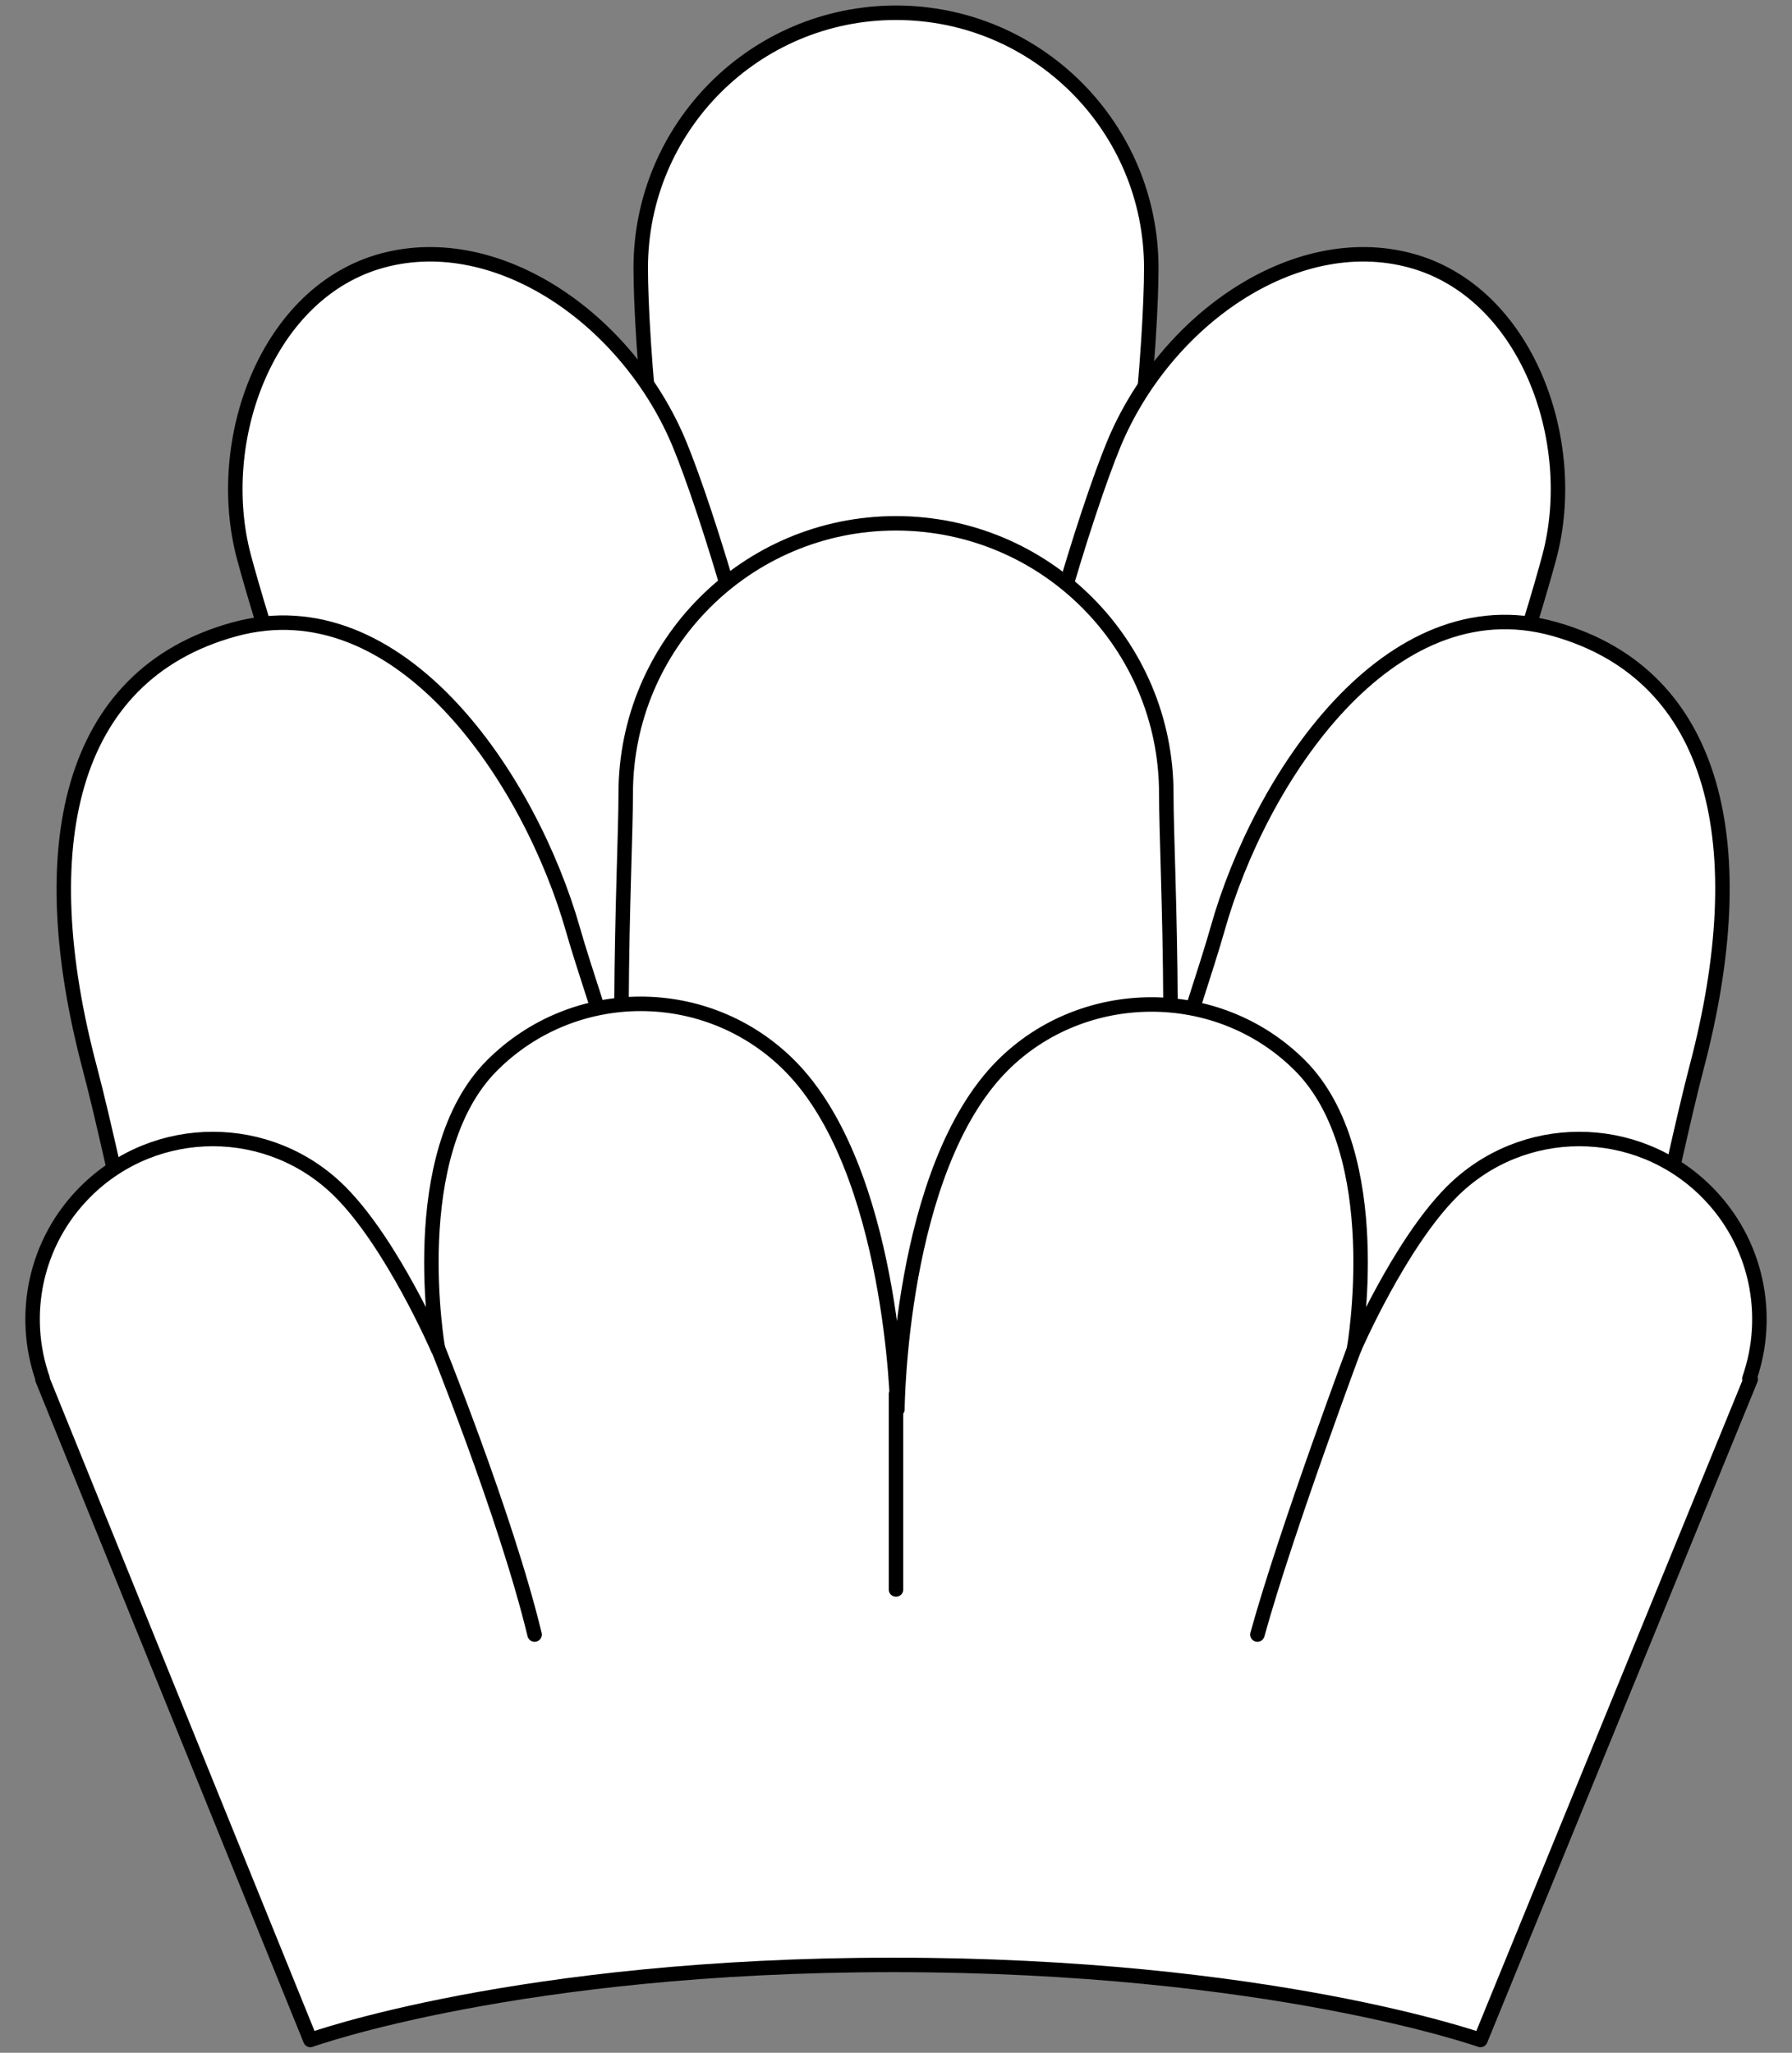
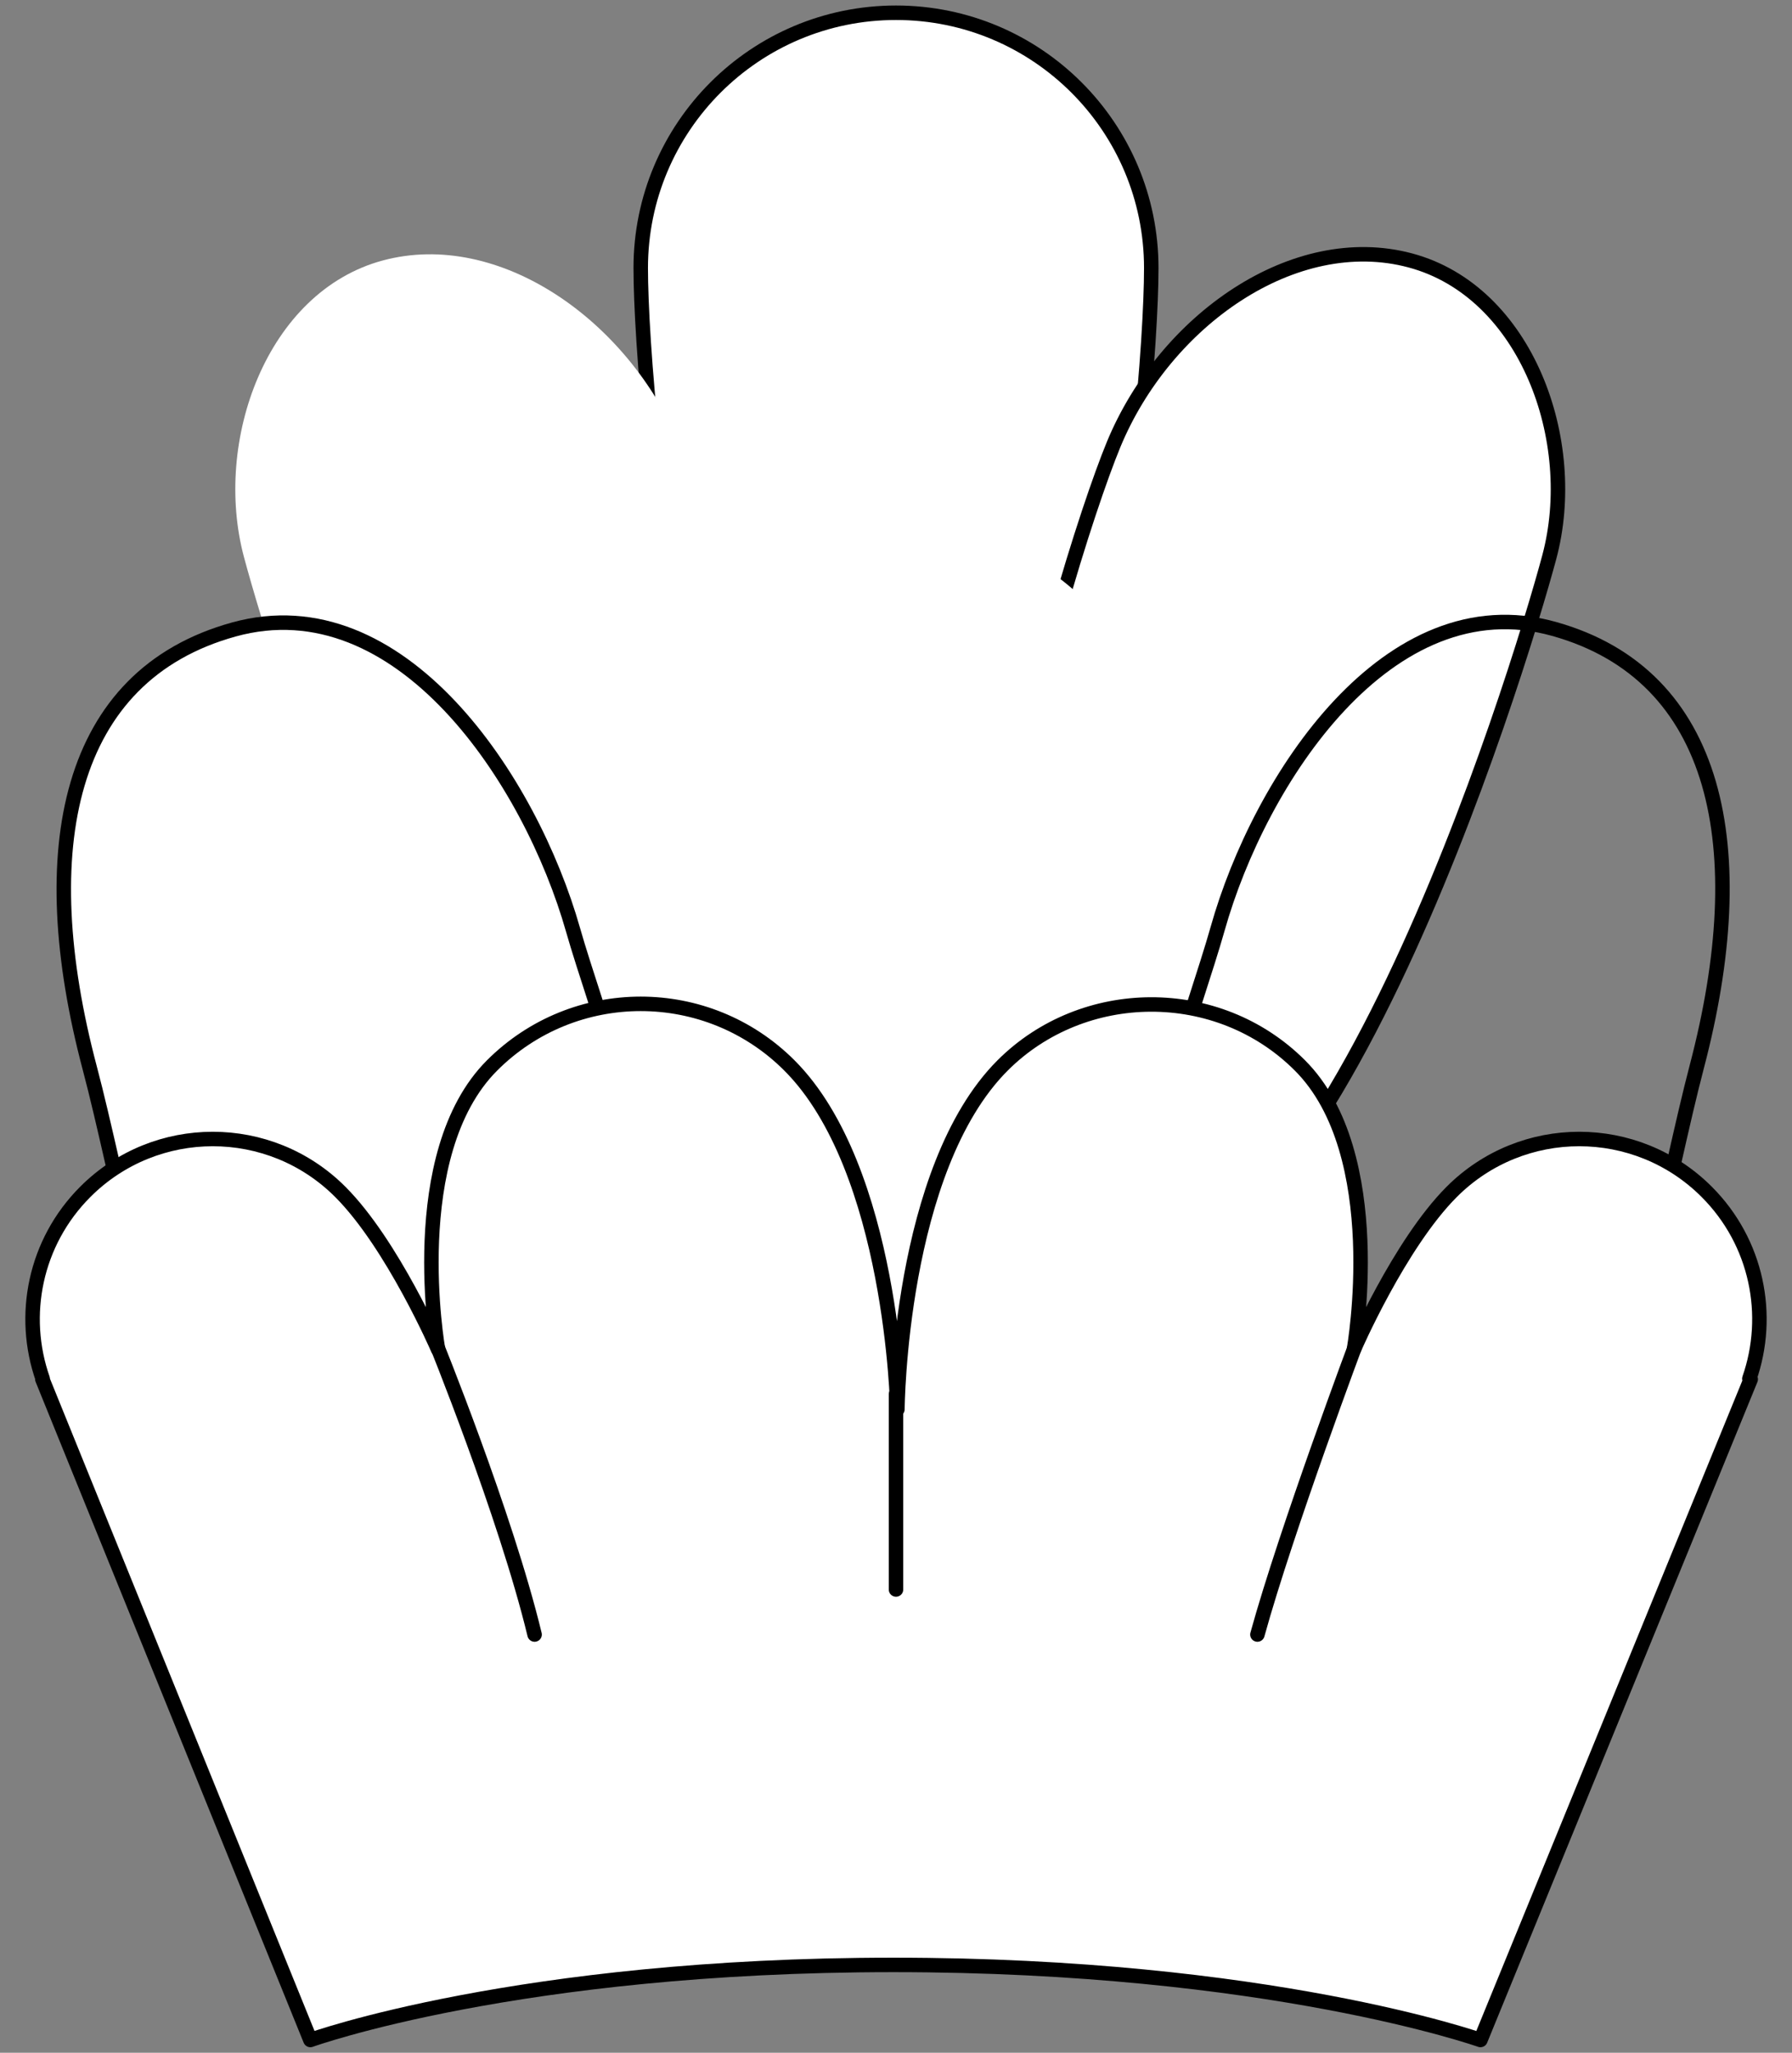
<svg xmlns="http://www.w3.org/2000/svg" version="1.1" viewBox="58.5 67.5 247.5 283.5" width="247.5" height="283.5">
  <rect x="58.5" y="67.5" width="247.5" height="283.5" fill="#808080" stroke="none" />
  <defs>
    <clipPath id="artboard_clip_path">
      <path d="M 58.5 67.5 L 306 67.5 L 306 340.261 L 291.938 351 L 58.5 351 Z" />
    </clipPath>
  </defs>
  <g id="Mount_of_Ten_Hillocks_Couped_(2)" fill-opacity="1" stroke-opacity="1" stroke="none" fill="none" stroke-dasharray="none">
    <title>Mount of Ten Hillocks Couped (2)</title>
    <g id="Mount_of_Ten_Hillocks_Couped_(2)_Art" clip-path="url(#artboard_clip_path)">
      <title>Art</title>
      <g id="Group_135">
        <g id="Graphic_145">
          <path d="M 217.506 104.517 L 217.506 104.517 C 217.507 85.046 201.722 69.261 182.25 69.261 C 162.778 69.261 146.993 85.046 146.994 104.517 C 146.993 123.989 155.289 212.361 182.25 212.361 C 209.211 212.361 217.507 123.989 217.506 104.517 Z" fill="#FFFFFF" />
          <path d="M 217.506 104.517 L 217.506 104.517 C 217.507 85.046 201.722 69.261 182.25 69.261 C 162.778 69.261 146.993 85.046 146.994 104.517 C 146.993 123.989 155.289 212.361 182.25 212.361 C 209.211 212.361 217.507 123.989 217.506 104.517 Z" stroke="black" stroke-linecap="round" stroke-linejoin="round" stroke-width="2" />
        </g>
        <g id="Graphic_144">
          <path d="M 253.287 103.468 C 237.245 99.17 219.381 111.764 212.309 128.88 C 205.238 145.996 178.102 235.174 209.211 243.47 C 240.32 251.765 268.179 160.488 272.477 144.446 C 276.776 128.404 269.33 107.767 253.287 103.468 Z" fill="#FFFFFF" />
          <path d="M 253.287 103.468 C 237.245 99.17 219.381 111.764 212.309 128.88 C 205.238 145.996 178.102 235.174 209.211 243.47 C 240.32 251.765 268.179 160.488 272.477 144.446 C 276.776 128.404 269.33 107.767 253.287 103.468 Z" stroke="black" stroke-linecap="round" stroke-linejoin="round" stroke-width="2" />
        </g>
        <g id="Graphic_143">
          <path d="M 111.388 103.468 C 127.43 99.17 145.295 111.764 152.366 128.88 C 159.437 145.996 186.573 235.174 155.464 243.47 C 124.356 251.765 96.496 160.488 92.198 144.446 C 87.899 128.404 95.346 107.767 111.388 103.468 Z" fill="#FFFFFF" />
-           <path d="M 111.388 103.468 C 127.43 99.17 145.295 111.764 152.366 128.88 C 159.437 145.996 186.573 235.174 155.464 243.47 C 124.356 251.765 96.496 160.488 92.198 144.446 C 87.899 128.404 95.346 107.767 111.388 103.468 Z" stroke="black" stroke-linecap="round" stroke-linejoin="round" stroke-width="2" />
        </g>
        <g id="Graphic_142">
-           <path d="M 292.85 214.822 C 300.775 184.654 295.923 160.716 273.104 154.35 C 250.286 147.983 232.49 175.072 226.661 195.805 C 220.831 216.538 186.867 303.221 230.715 312.651 C 274.563 322.081 284.926 244.991 292.85 214.822 Z" fill="#FFFFFF" />
          <path d="M 292.85 214.822 C 300.775 184.654 295.923 160.716 273.104 154.35 C 250.286 147.983 232.49 175.072 226.661 195.805 C 220.831 216.538 186.867 303.221 230.715 312.651 C 274.563 322.081 284.926 244.991 292.85 214.822 Z" stroke="black" stroke-linecap="round" stroke-linejoin="round" stroke-width="2" />
        </g>
        <g id="Graphic_141">
          <path d="M 219.58 177.104 C 219.58 197.721 227.876 307.761 182.25 307.761 C 136.624 307.761 144.92 197.721 144.92 177.104 C 144.92 156.487 161.633 139.774 182.25 139.774 C 202.867 139.774 219.58 156.487 219.58 177.104 Z" fill="#FFFFFF" />
-           <path d="M 219.58 177.104 C 219.58 197.721 227.876 307.761 182.25 307.761 C 136.624 307.761 144.92 197.721 144.92 177.104 C 144.92 156.487 161.633 139.774 182.25 139.774 C 202.867 139.774 219.58 156.487 219.58 177.104 Z" stroke="black" stroke-linecap="round" stroke-linejoin="round" stroke-width="2" />
        </g>
        <g id="Graphic_140">
          <path d="M 70.891 214.983 C 62.89 184.774 67.778 160.807 90.794 154.438 C 113.811 148.07 131.77 175.197 137.656 195.958 C 143.542 216.719 177.826 303.522 133.597 312.952 C 89.368 322.383 78.893 245.192 70.891 214.983 Z" fill="#FFFFFF" />
          <path d="M 70.891 214.983 C 62.89 184.774 67.778 160.807 90.794 154.438 C 113.811 148.07 131.77 175.197 137.656 195.958 C 143.542 216.719 177.826 303.522 133.597 312.952 C 89.368 322.383 78.893 245.192 70.891 214.983 Z" stroke="black" stroke-linecap="round" stroke-linejoin="round" stroke-width="2" />
        </g>
        <g id="Graphic_139">
          <path d="M 167.524 214.643 C 156.185 203.304 137.802 203.304 126.463 214.643 C 114.228 226.878 118.996 253.839 118.996 253.839 C 118.996 253.839 112.713 239.322 105.485 232.094 C 95.766 222.375 80.008 222.375 70.289 232.094 C 63.298 239.084 61.336 249.199 64.402 257.944 L 64.346 257.967 L 101.367 349.239 C 101.367 349.239 130.036 338.87 181.884 338.87 C 233.732 338.87 262.971 349.239 262.971 349.239 L 300.298 257.987 L 300.109 257.913 C 303.159 249.175 301.193 239.076 294.211 232.094 C 284.492 222.375 268.734 222.375 259.015 232.094 C 251.787 239.322 245.504 253.839 245.504 253.839 C 245.504 253.839 250.272 226.878 238.037 214.643 C 226.698 203.304 208.082 203.537 196.976 214.643 C 182.667 228.952 182.445 262.135 182.445 262.135 C 182.445 262.135 181.833 228.952 167.524 214.643 Z" fill="#FFFFFF" />
          <path d="M 167.524 214.643 C 156.185 203.304 137.802 203.304 126.463 214.643 C 114.228 226.878 118.996 253.839 118.996 253.839 C 118.996 253.839 112.713 239.322 105.485 232.094 C 95.766 222.375 80.008 222.375 70.289 232.094 C 63.298 239.084 61.336 249.199 64.402 257.944 L 64.346 257.967 L 101.367 349.239 C 101.367 349.239 130.036 338.87 181.884 338.87 C 233.732 338.87 262.971 349.239 262.971 349.239 L 300.298 257.987 L 300.109 257.913 C 303.159 249.175 301.193 239.076 294.211 232.094 C 284.492 222.375 268.734 222.375 259.015 232.094 C 251.787 239.322 245.504 253.839 245.504 253.839 C 245.504 253.839 250.272 226.878 238.037 214.643 C 226.698 203.304 208.082 203.537 196.976 214.643 C 182.667 228.952 182.445 262.135 182.445 262.135 C 182.445 262.135 181.833 228.952 167.524 214.643 Z" stroke="black" stroke-linecap="round" stroke-linejoin="round" stroke-width="2" />
        </g>
        <g id="Line_138">
          <path d="M 118.468 252.417 C 118.468 252.417 128.328 276.652 132.334 293.243" stroke="black" stroke-linecap="round" stroke-linejoin="round" stroke-width="2" />
        </g>
        <g id="Line_137">
          <path d="M 246.032 252.417 C 246.032 252.417 236.172 278.726 232.166 293.243" stroke="black" stroke-linecap="round" stroke-linejoin="round" stroke-width="2" />
        </g>
        <g id="Line_136">
          <line x1="182.25" y1="260.061" x2="182.25" y2="287.022" stroke="black" stroke-linecap="round" stroke-linejoin="round" stroke-width="2" />
        </g>
      </g>
    </g>
  </g>
</svg>